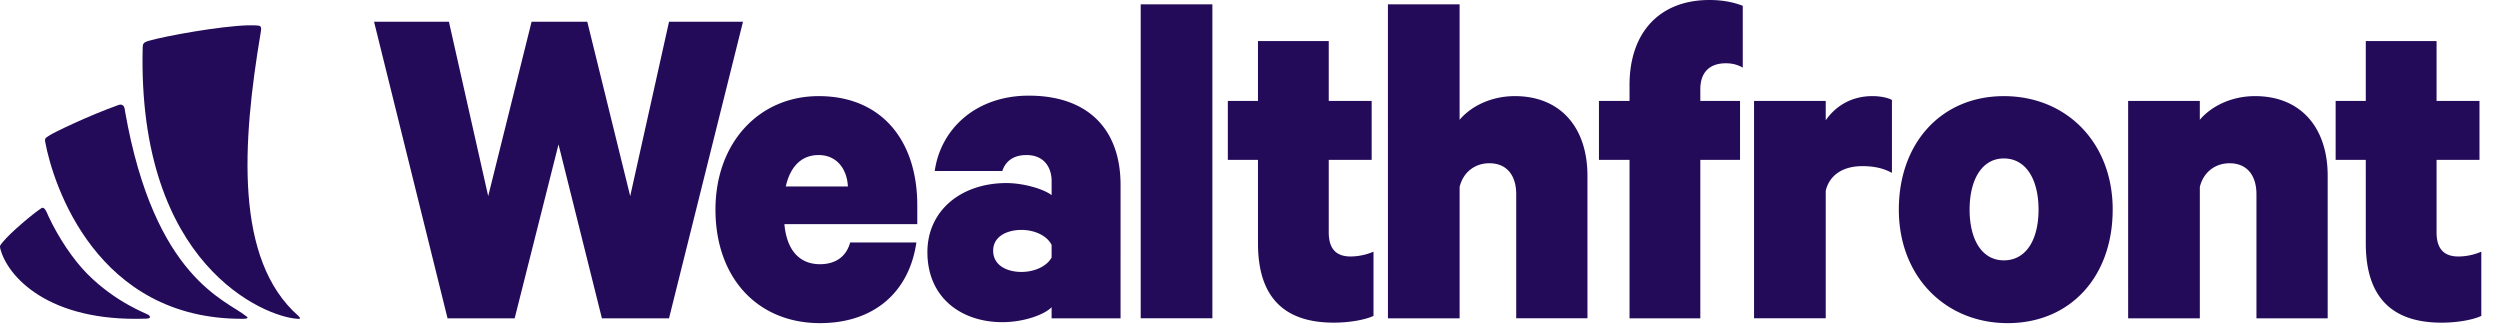
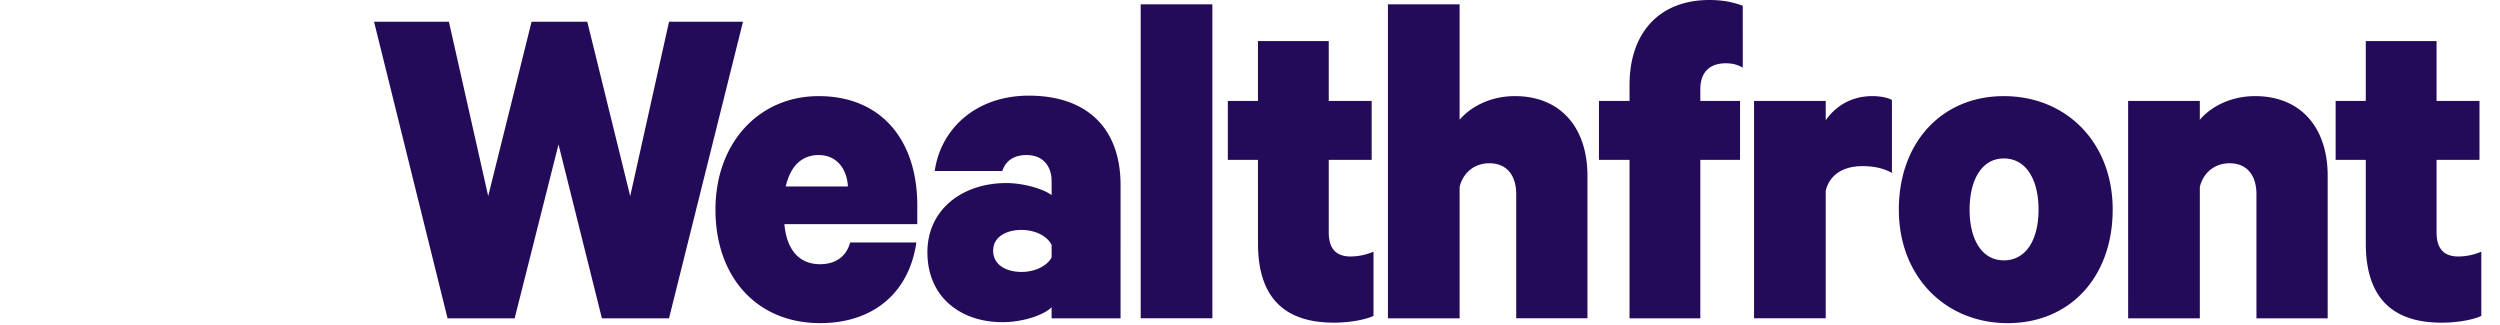
<svg xmlns="http://www.w3.org/2000/svg" width="150" height="19.5" fill="none" viewBox="0 0 150 19.5">
-   <path fill-rule="evenodd" clip-rule="evenodd" d="M15.255 1.518q0.143 0.005 0.257 0.019c0.197 0.025 0.167 0.201 0.122 0.464 -1.097 6.545 -1.583 13.596 2.285 16.967 0.041 0.038 0.097 0.116 0.078 0.146 -0.019 0.028 -0.133 0.013 -0.18 0.011C15.915 19.005 8.235 15.953 8.561 2.852c0.005 -0.21 0.034 -0.306 0.345 -0.398 1.039 -0.302 4.325 -0.891 5.985 -0.936h0.364ZM2.983 8.115c0.181 -0.128 2.236 -1.14 4.125 -1.815 0.378 -0.121 0.376 0.27 0.394 0.373 1.765 10.056 6.079 11.321 7.292 12.316 0.163 0.109 -0.046 0.149 -0.253 0.139 -8.723 0.028 -11.348 -7.993 -11.831 -10.624 -0.045 -0.242 0.091 -0.261 0.273 -0.389m-2.79 6.38c0.446 -0.547 1.748 -1.645 2.289 -2.004 0.164 -0.109 0.283 0.143 0.427 0.485 0.585 1.255 1.457 2.574 2.314 3.442 1.713 1.736 3.586 2.398 3.682 2.475 0.146 0.12 0.145 0.214 -0.135 0.225C2.843 19.338 0.42 16.535 0.016 14.91c-0.044 -0.176 -0.005 -0.195 0.176 -0.416Z" fill="#230B59" />
  <path d="m31.895 1.304 -2.603 10.462 -2.357 -10.462h-4.492l4.41 17.794h4.027l2.631 -10.433 2.603 10.433h4.027L44.579 1.305h-4.438l-2.329 10.462 -2.575 -10.462zm19.115 13.244c-0.247 0.898 -0.931 1.304 -1.808 1.304 -1.234 0 -2 -0.84 -2.138 -2.405h7.973v-1.13c0 -3.883 -2.138 -6.55 -5.917 -6.55 -3.563 0 -6.192 2.782 -6.192 6.81 0 4.058 2.493 6.81 6.274 6.81 3.205 0 5.342 -1.825 5.781 -4.839zm-1.89 -5.245c1.068 0 1.698 0.812 1.754 1.884h-3.727c0.274 -1.217 0.959 -1.884 1.972 -1.884Zm18.114 9.795V11.1c0 -3.39 -1.999 -5.361 -5.506 -5.361 -3.179 0 -5.287 1.999 -5.644 4.52h4.054c0.192 -0.579 0.658 -0.956 1.452 -0.956 1.041 0 1.507 0.724 1.507 1.565v0.84c-0.494 -0.377 -1.699 -0.724 -2.713 -0.724 -2.685 0 -4.74 1.623 -4.74 4.144 0 2.752 2.055 4.202 4.493 4.202 1.316 0 2.548 -0.464 2.959 -0.898v0.666h4.137Zm-4.137 -3.651c-0.274 0.521 -1.013 0.869 -1.808 0.869 -0.85 0 -1.699 -0.377 -1.699 -1.275 0 -0.87 0.849 -1.246 1.698 -1.246 0.795 0 1.534 0.348 1.808 0.898zM72.742 0.261h-4.3v18.836h4.301V0.261Zm2.737 14.345c0 3.304 1.644 4.753 4.548 4.753 0.959 0 1.89 -0.174 2.383 -0.405v-3.855a3.525 3.525 0 0 1 -1.37 0.29c-0.849 0 -1.315 -0.435 -1.315 -1.449V9.592h2.575V6.057h-2.575V2.463h-4.247v3.594h-1.808v3.536h1.808zm7.797 4.492h4.301v-7.883c0.219 -0.898 0.931 -1.42 1.78 -1.42 1.096 0 1.616 0.782 1.616 1.855v7.447h4.274V10.549c0 -2.898 -1.616 -4.782 -4.356 -4.782 -1.425 0 -2.63 0.609 -3.315 1.42V0.261h-4.301zM104.566 0.348c-0.52 -0.203 -1.178 -0.348 -1.999 -0.348 -3.014 0 -4.795 1.97 -4.795 5.1v0.957h-1.835v3.536h1.835v9.505h4.247V9.592h2.383V6.057h-2.383v-0.696c0 -1.042 0.575 -1.564 1.534 -1.564 0.383 0 0.712 0.087 1.013 0.261zm8.95 5.651c-0.191 -0.115 -0.63 -0.232 -1.177 -0.232 -1.233 0 -2.192 0.58 -2.795 1.449V6.057h-4.301v13.04h4.301v-7.65c0.219 -0.928 1.013 -1.478 2.192 -1.478 0.685 0 1.26 0.116 1.78 0.405zm13.246 6.579c0 -4.028 -2.777 -6.81 -6.531 -6.81 -3.726 0 -6.301 2.782 -6.301 6.81 0 4.027 2.804 6.81 6.53 6.81 3.753 0 6.301 -2.782 6.301 -6.81m-4.448 0c0 1.796 -0.74 3.043 -2.083 3.043 -1.315 0 -2.054 -1.246 -2.054 -3.043s0.74 -3.071 2.054 -3.071c1.343 0 2.083 1.275 2.083 3.072m5.376 6.52h4.301v-7.883c0.22 -0.898 0.931 -1.42 1.781 -1.42 1.096 0 1.616 0.782 1.616 1.855v7.447h4.274V10.549c0 -2.898 -1.617 -4.782 -4.357 -4.782 -1.424 0 -2.629 0.609 -3.315 1.42V6.057h-4.301zm14.259 -4.492c0 3.304 1.644 4.753 4.548 4.753 0.959 0 1.891 -0.174 2.383 -0.405v-3.855a3.525 3.525 0 0 1 -1.369 0.29c-0.85 0 -1.316 -0.435 -1.316 -1.449V9.592h2.575V6.057h-2.575V2.463h-4.247v3.594h-1.808v3.536h1.808z" fill="#230B59" />
</svg>